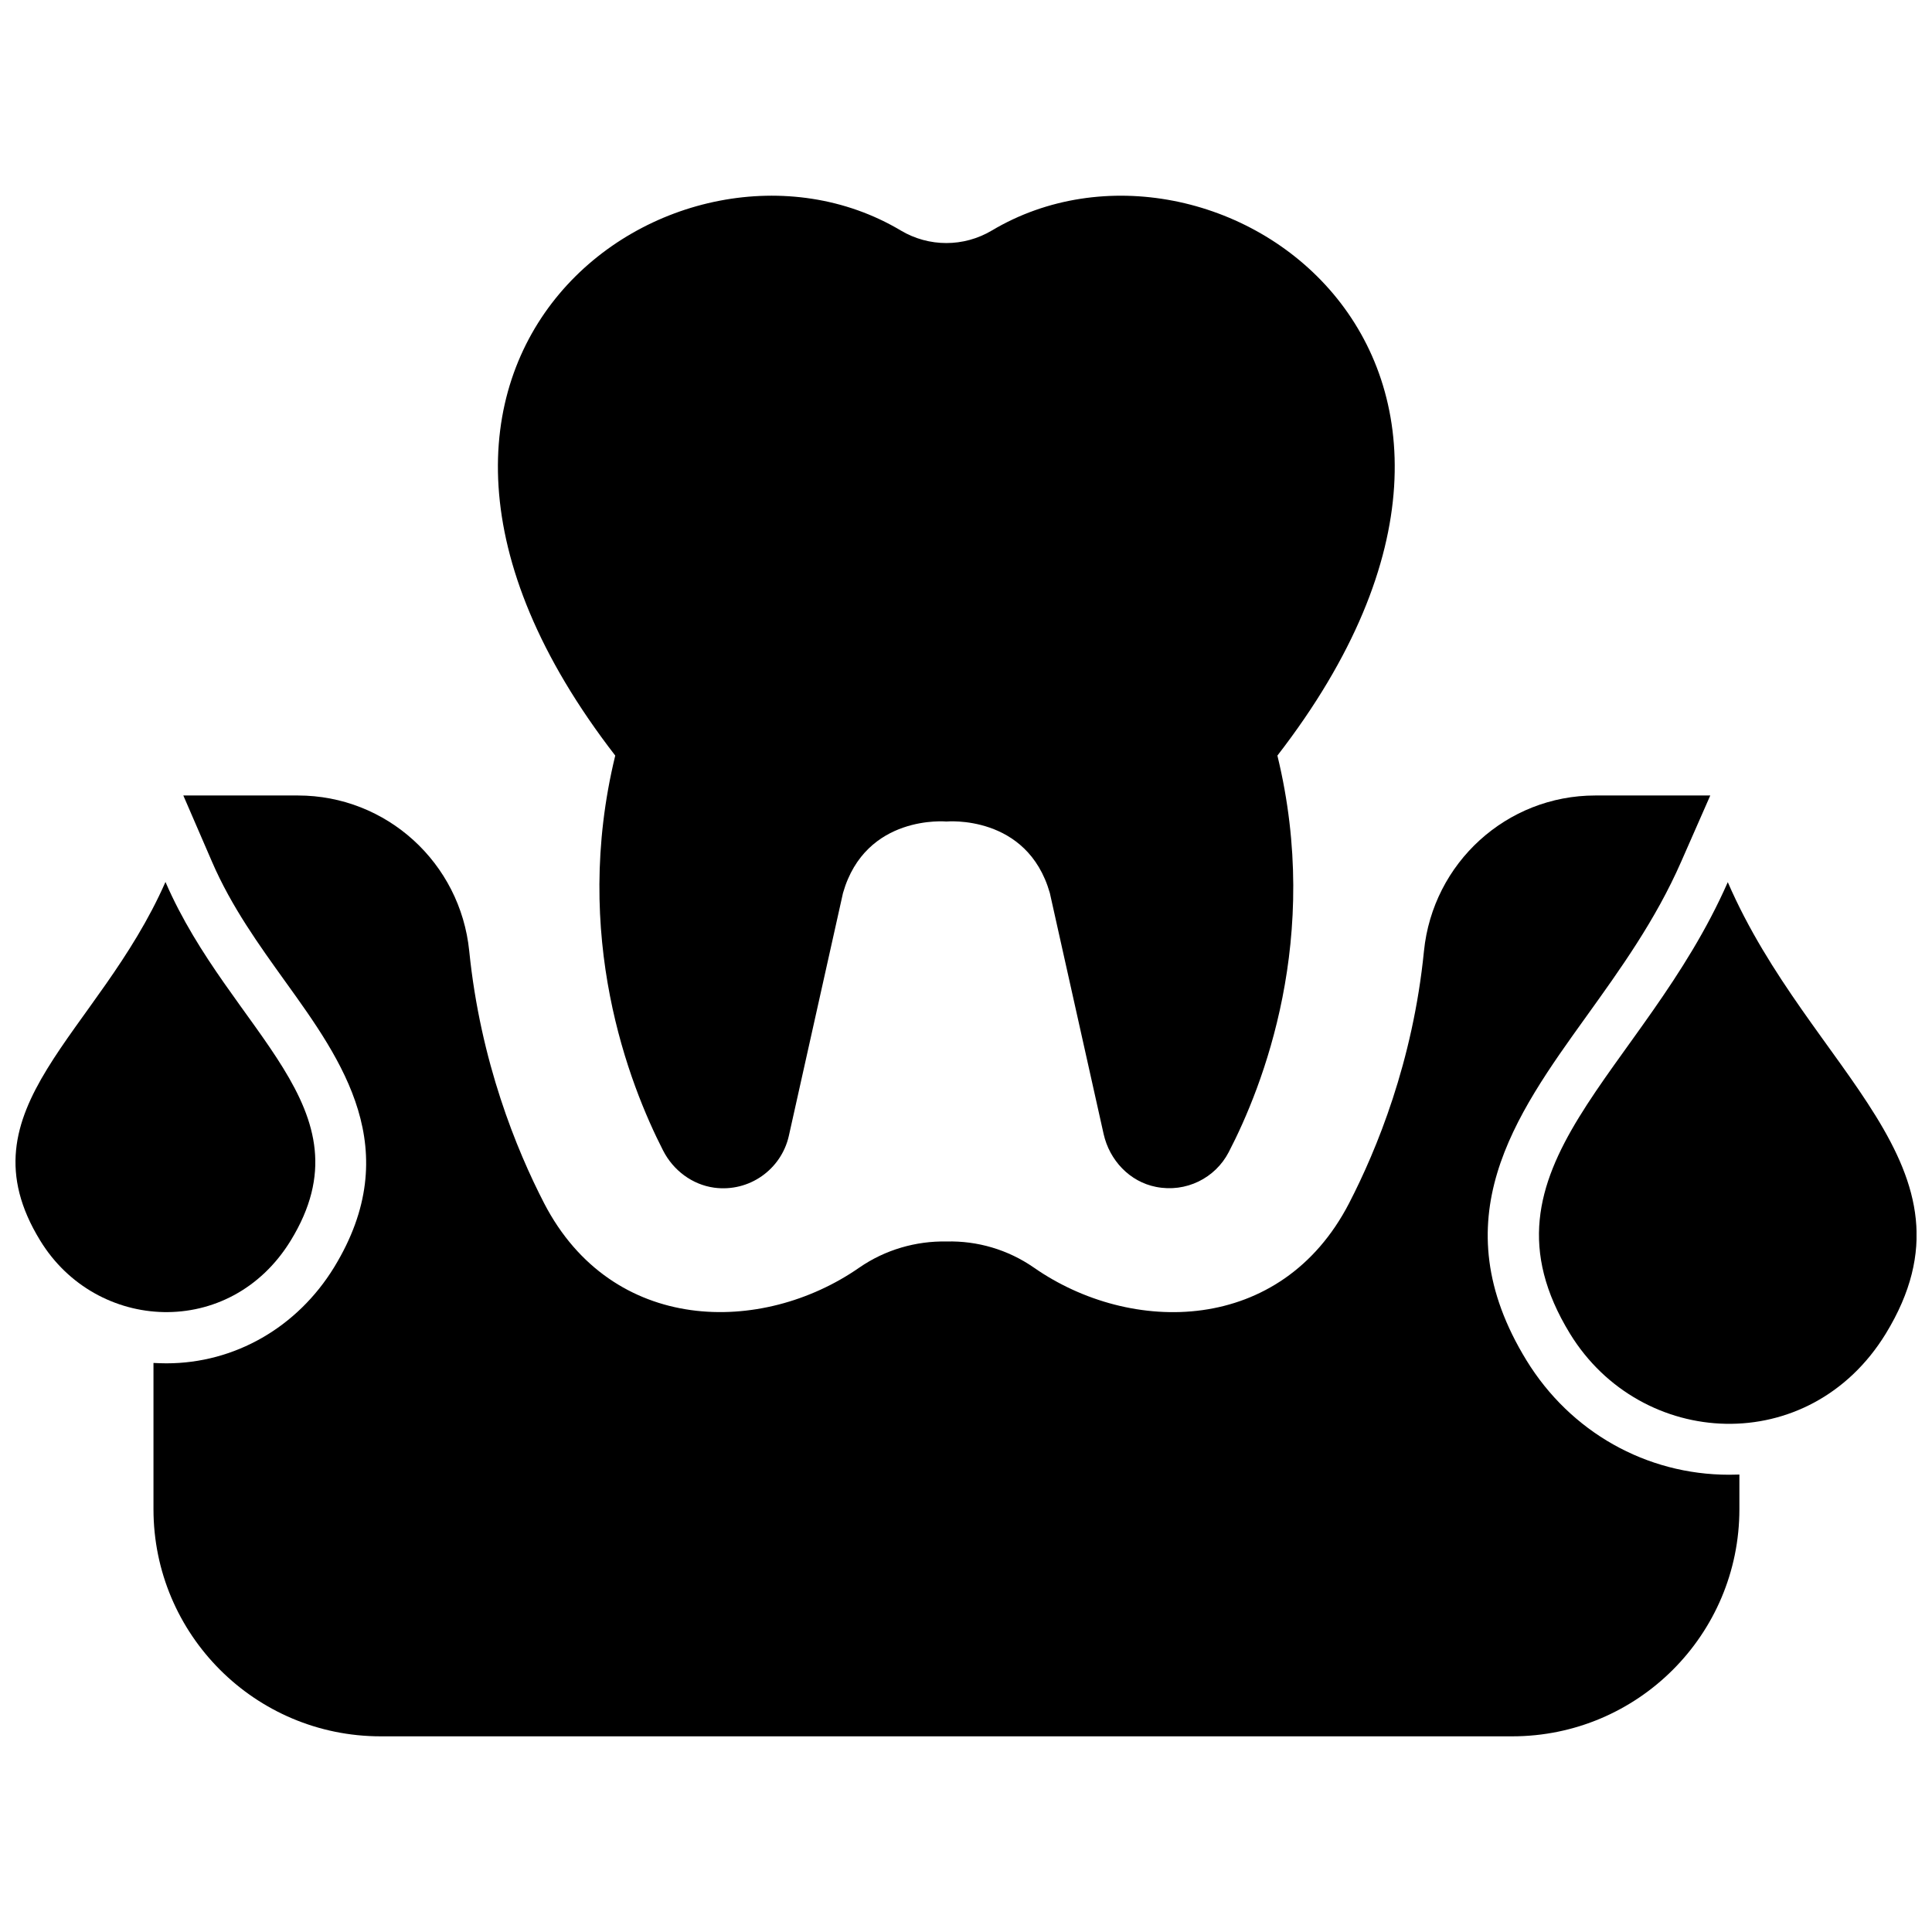
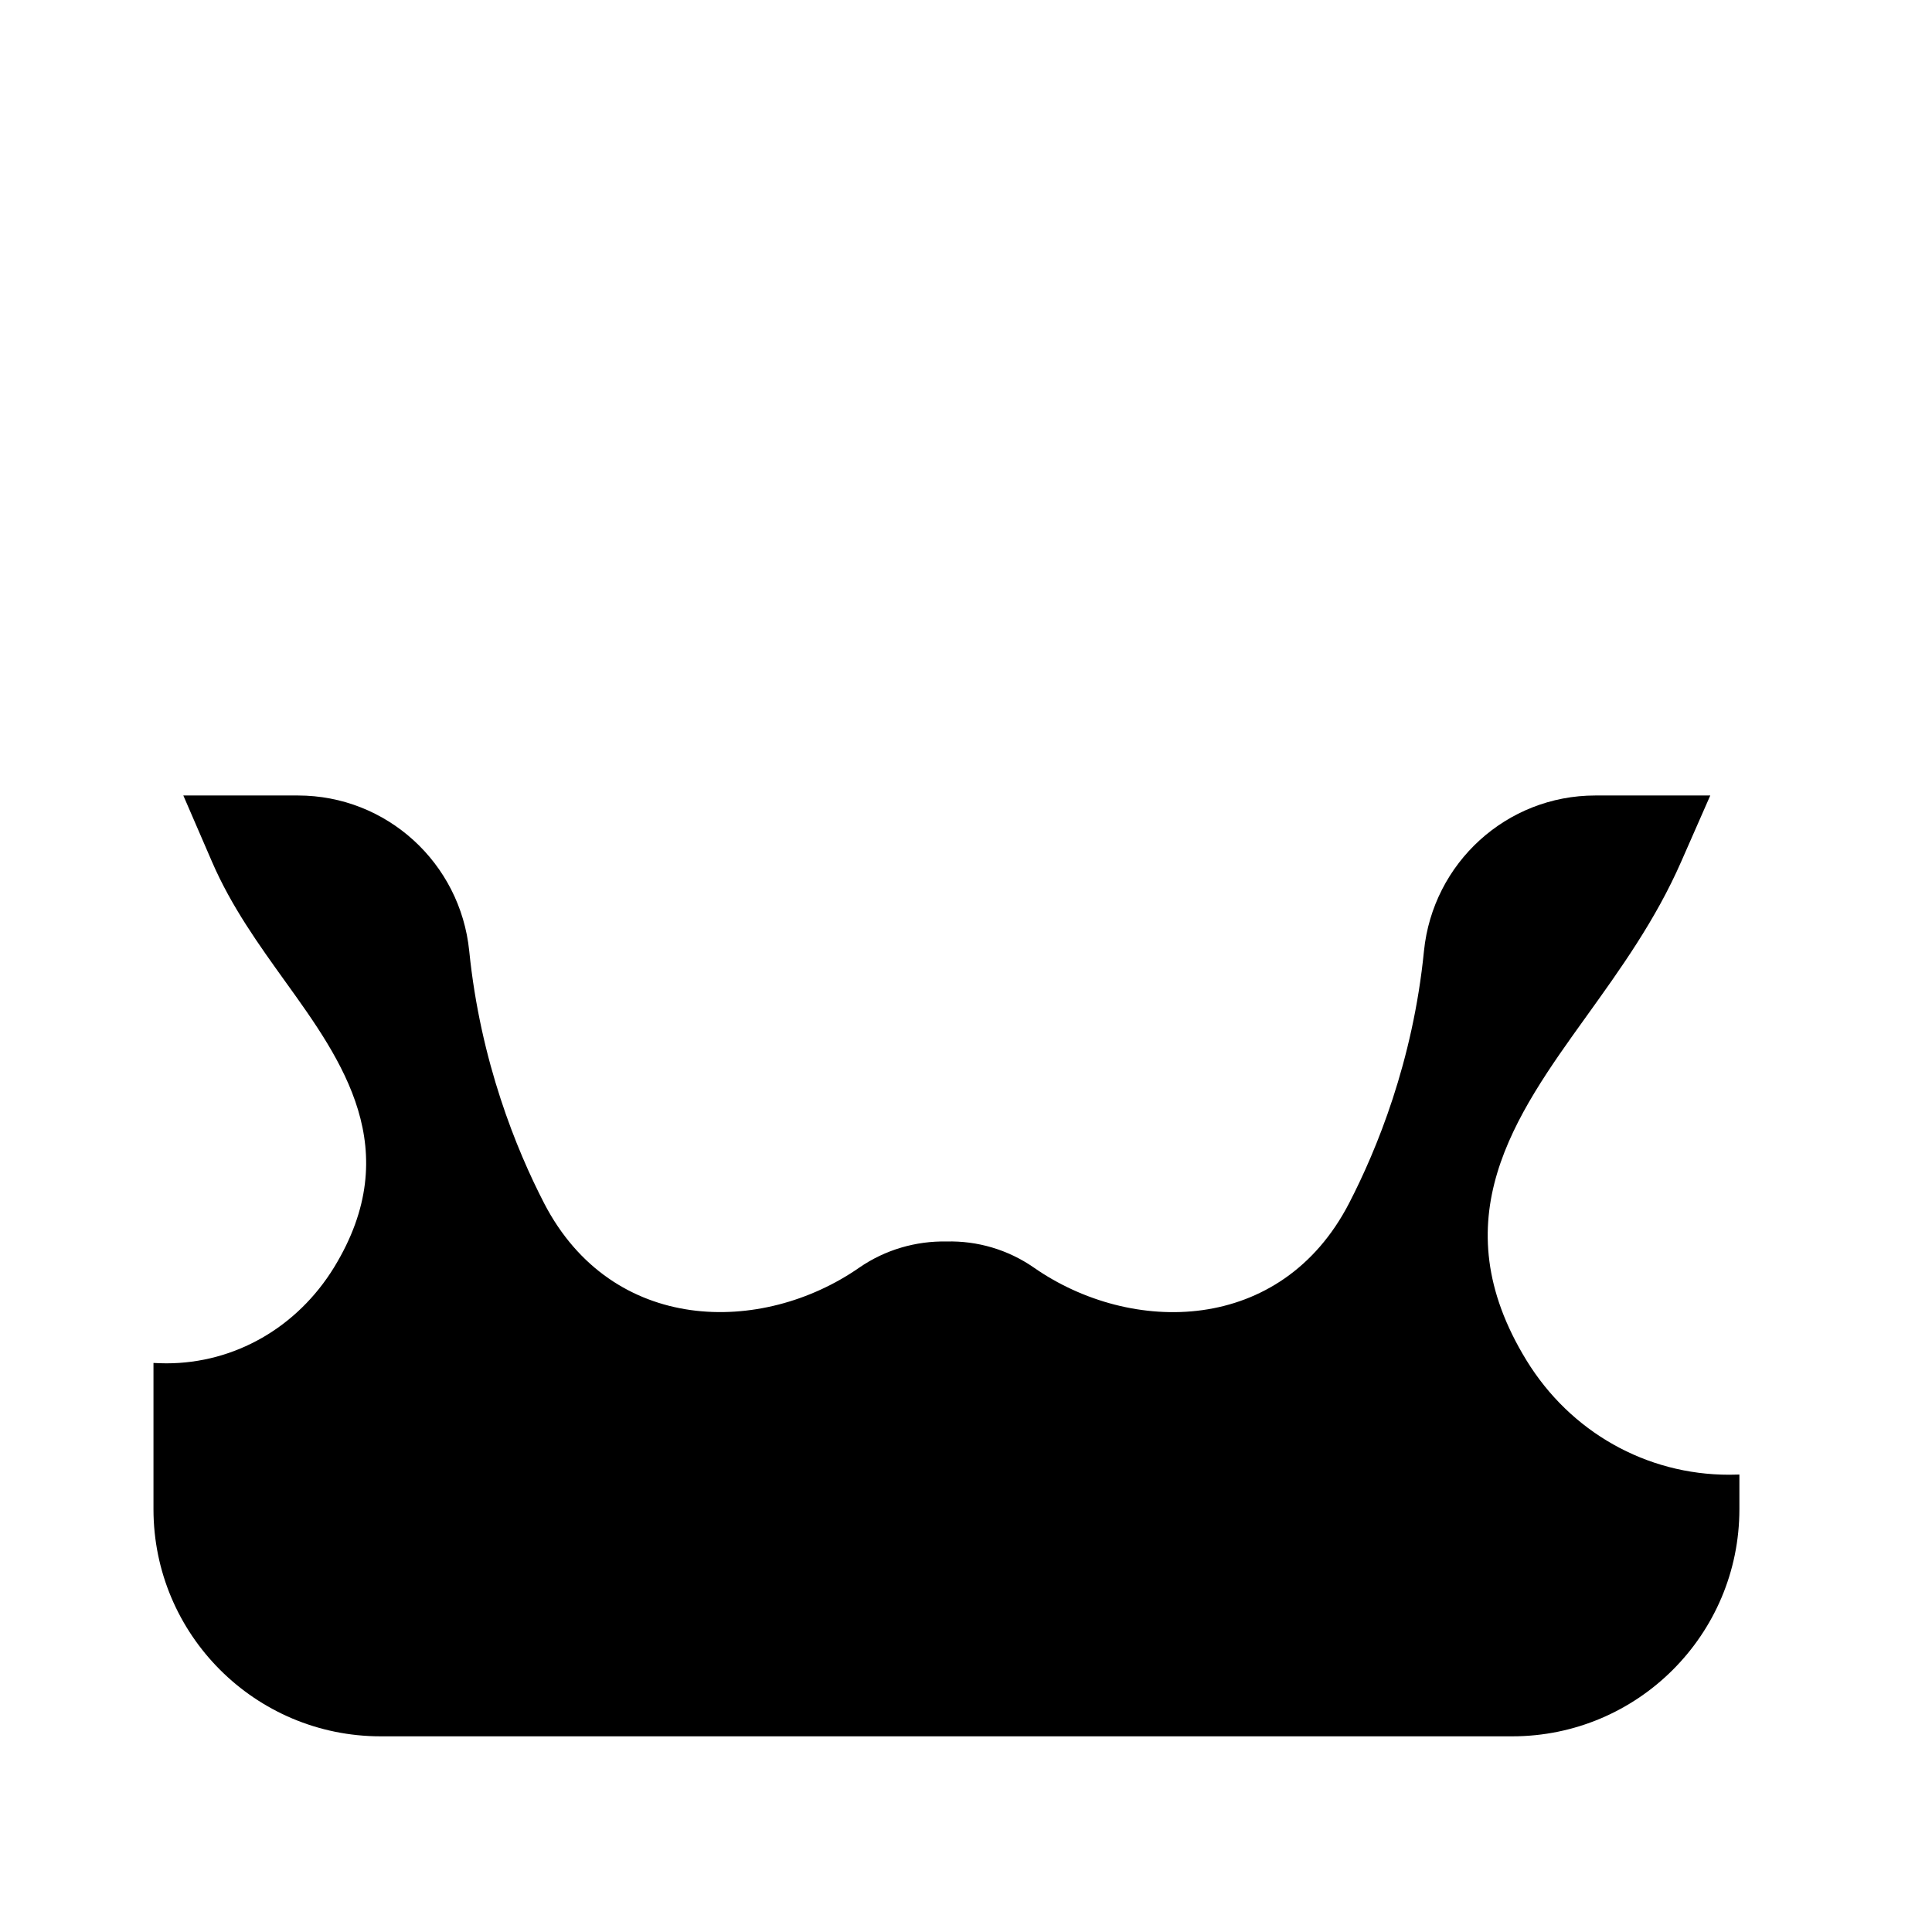
<svg xmlns="http://www.w3.org/2000/svg" width="800px" height="800px" version="1.1" viewBox="144 144 512 512">
  <defs>
    <clipPath id="b">
-       <path d="m551 377h100.9v145h-100.9z" />
-     </clipPath>
+       </clipPath>
    <clipPath id="a">
      <path d="m148.09 377h79.906v115h-79.906z" />
    </clipPath>
  </defs>
-   <path d="m319.74 448.92c2.672 5.238 7.707 9.02 13.504 9.824 9.32 1.258 17.785-4.836 19.801-13.703l14.359-64.387c5.996-20.957 27.406-18.941 27.406-18.941s21.41-2.016 27.406 18.941l14.258 63.883c1.562 6.953 6.902 12.645 13.906 14.008 7.91 1.562 15.668-2.316 19.246-9.219 9.02-17.383 24.637-56.879 12.898-105.09 81.77-105.7-16.977-174.12-75.672-139.15-7.457 4.434-16.676 4.434-24.133 0-58.695-34.965-157.44 33.402-75.672 139.15-11.645 47.809 3.672 87.055 12.691 104.69z" />
  <g clip-path="url(#b)">
-     <path d="m601.88 377.78c-22.371 50.883-68.871 75.469-41.816 119.66 18.793 30.633 63.43 33.051 83.684 0 27.105-44.336-20.051-69.328-41.867-119.66z" />
-   </g>
+     </g>
  <g clip-path="url(#a)">
-     <path d="m221.05 472.75c21.562-35.215-15.871-55.016-33.199-95.02-17.789 40.457-54.719 59.953-33.203 95.02 14.859 24.332 50.328 26.246 66.402 0z" />
-   </g>
+     </g>
  <path d="m602.23 534.82c-21.965 0-42.066-11.336-53.707-30.328-22.824-37.281-3.125-64.688 15.922-91.191 8.969-12.496 18.289-25.441 25.09-40.961l7.707-17.531-30.48 0.004c-23.477 0-43.023 17.836-45.395 41.211-2.922 29.371-12.543 52.699-19.852 66.855-18.035 34.863-57.785 34.965-83.48 17.078-6.953-4.836-15.062-7.152-23.176-6.953-8.113-0.152-16.273 2.168-23.176 6.953-25.746 17.887-65.445 17.734-83.48-17.078-7.305-14.156-16.879-37.484-19.852-66.855-2.367-23.375-21.914-41.211-45.395-41.211h-30.371l7.609 17.582c5.141 11.891 12.445 22.016 19.496 31.84 14.965 20.809 31.941 44.387 12.848 75.621-9.773 15.922-26.348 25.441-44.438 25.441-1.16 0-2.316-0.051-3.426-0.102v38.742c0 33.25 26.953 60.207 60.207 60.207h299.87c33.25 0 60.207-26.953 60.207-60.207v-9.168c-0.863 0-1.77 0.051-2.727 0.051z" />
</svg>